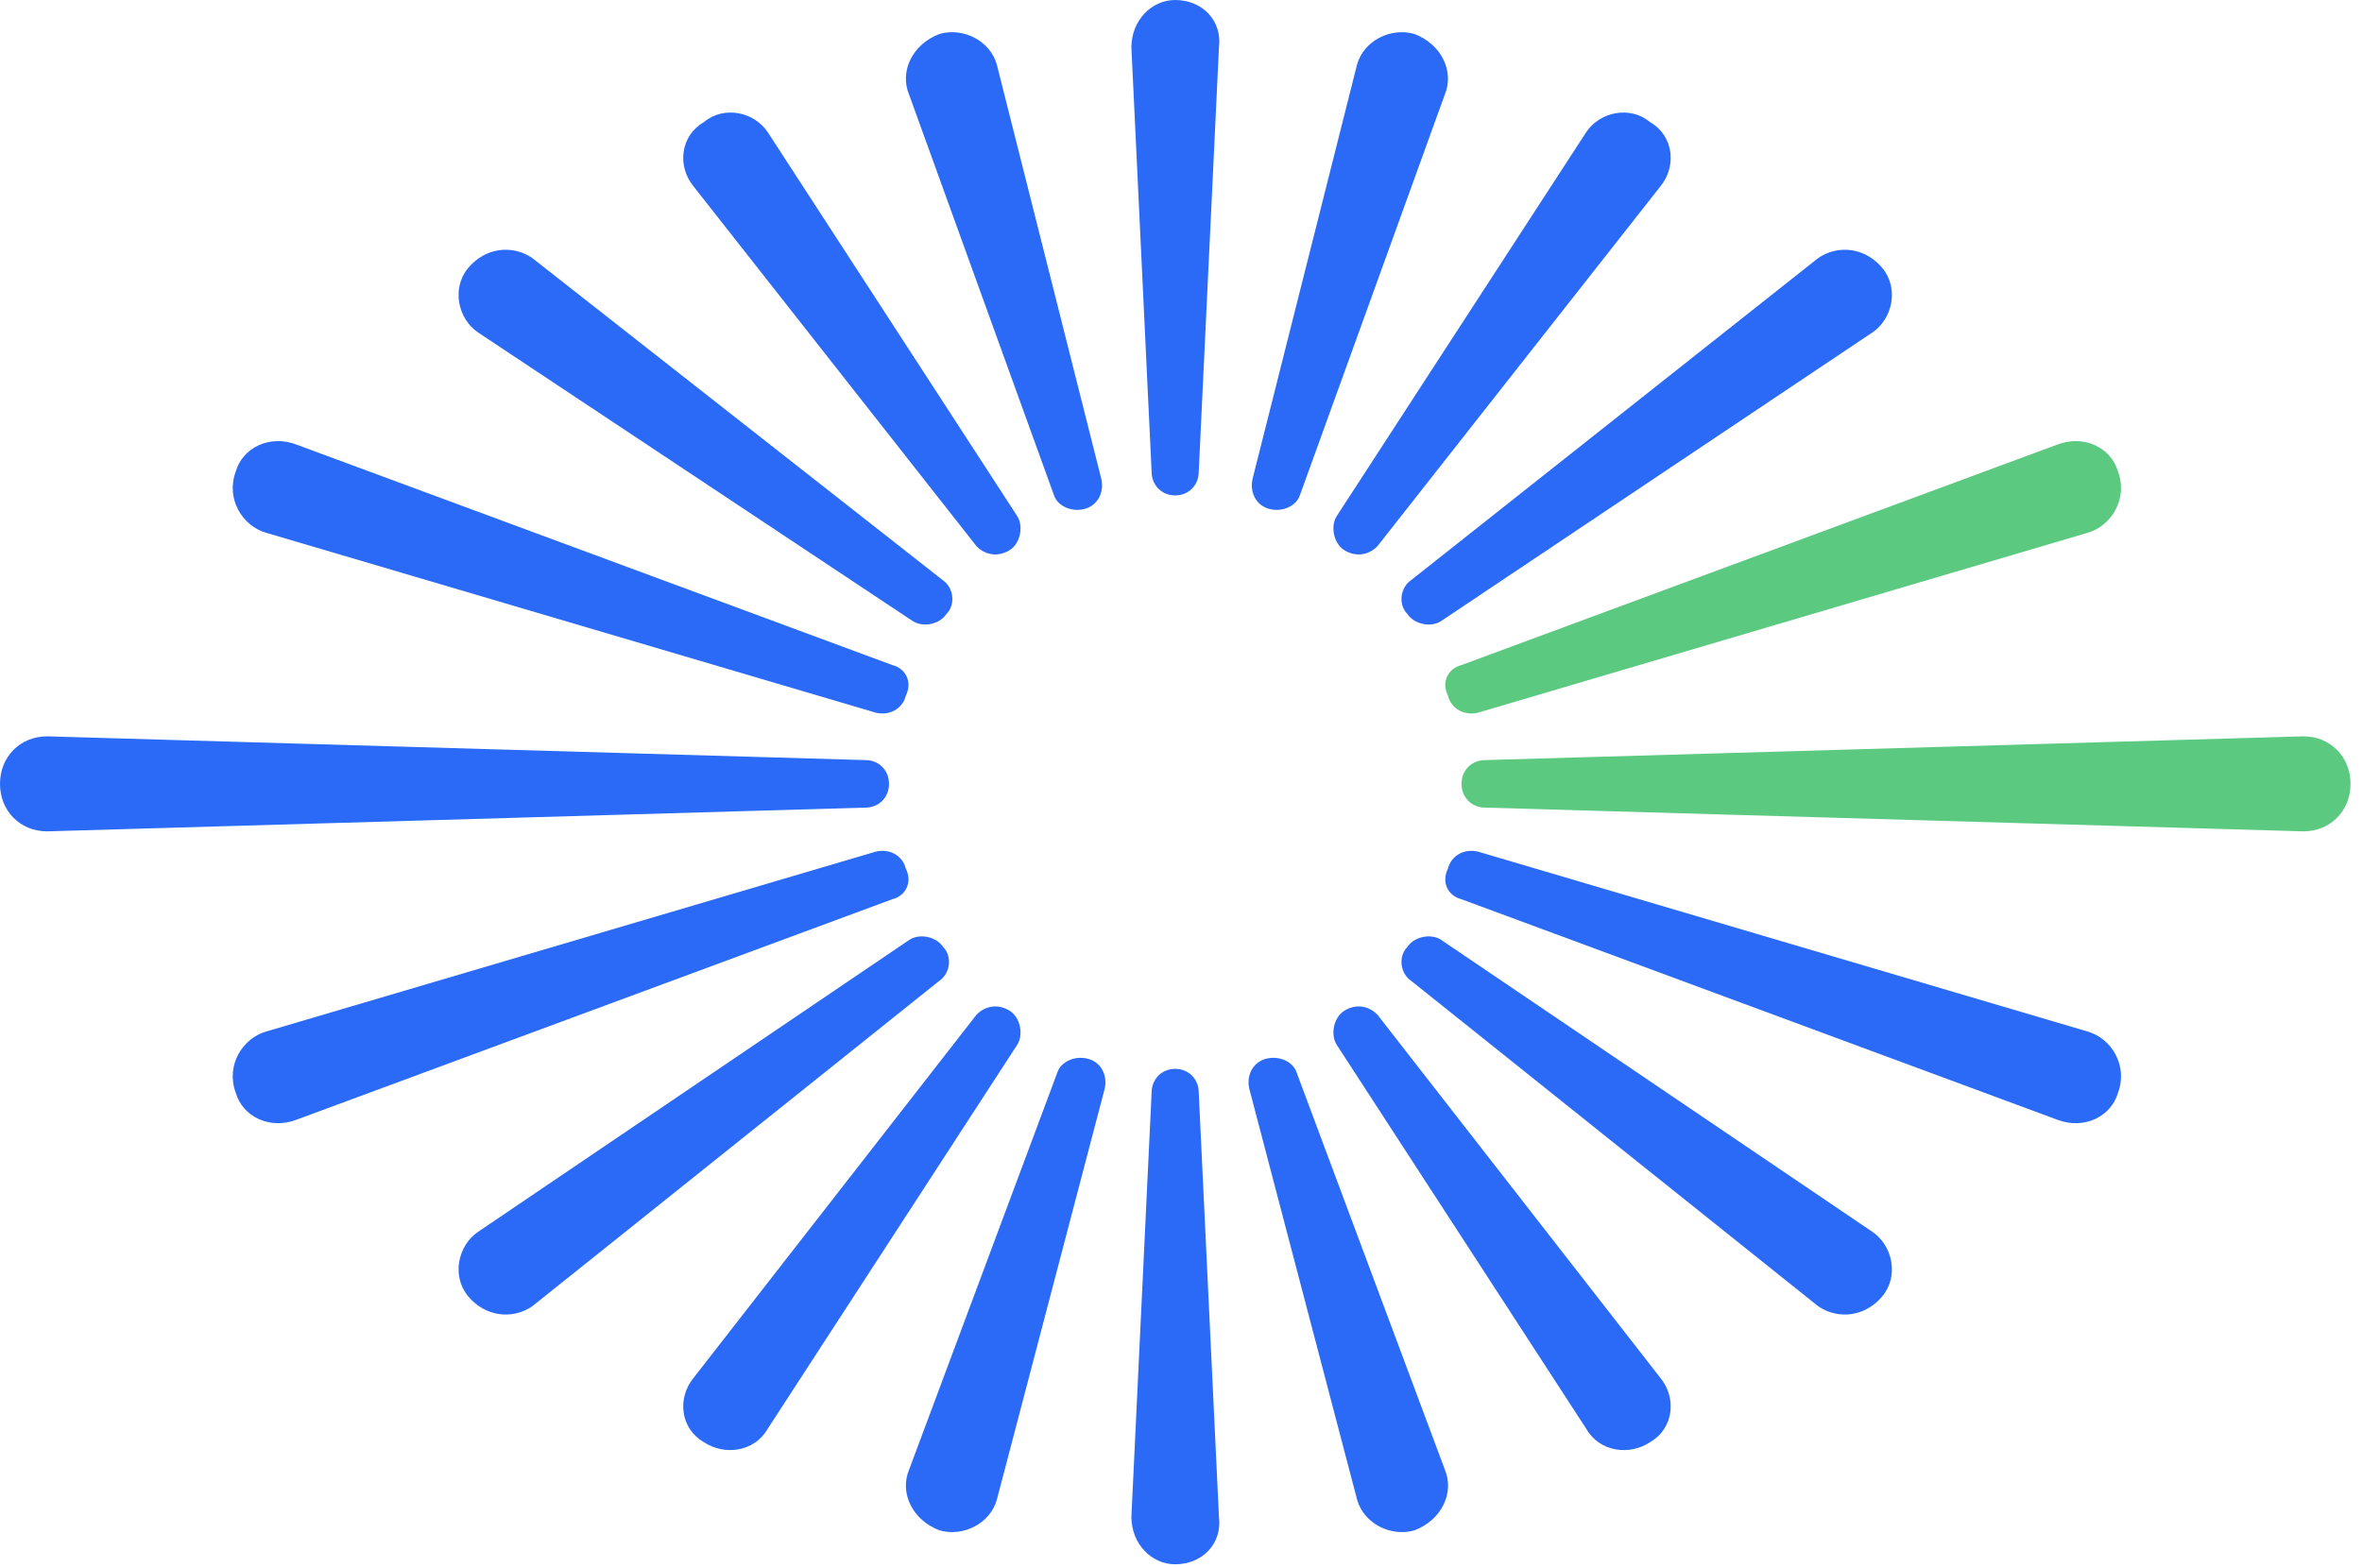
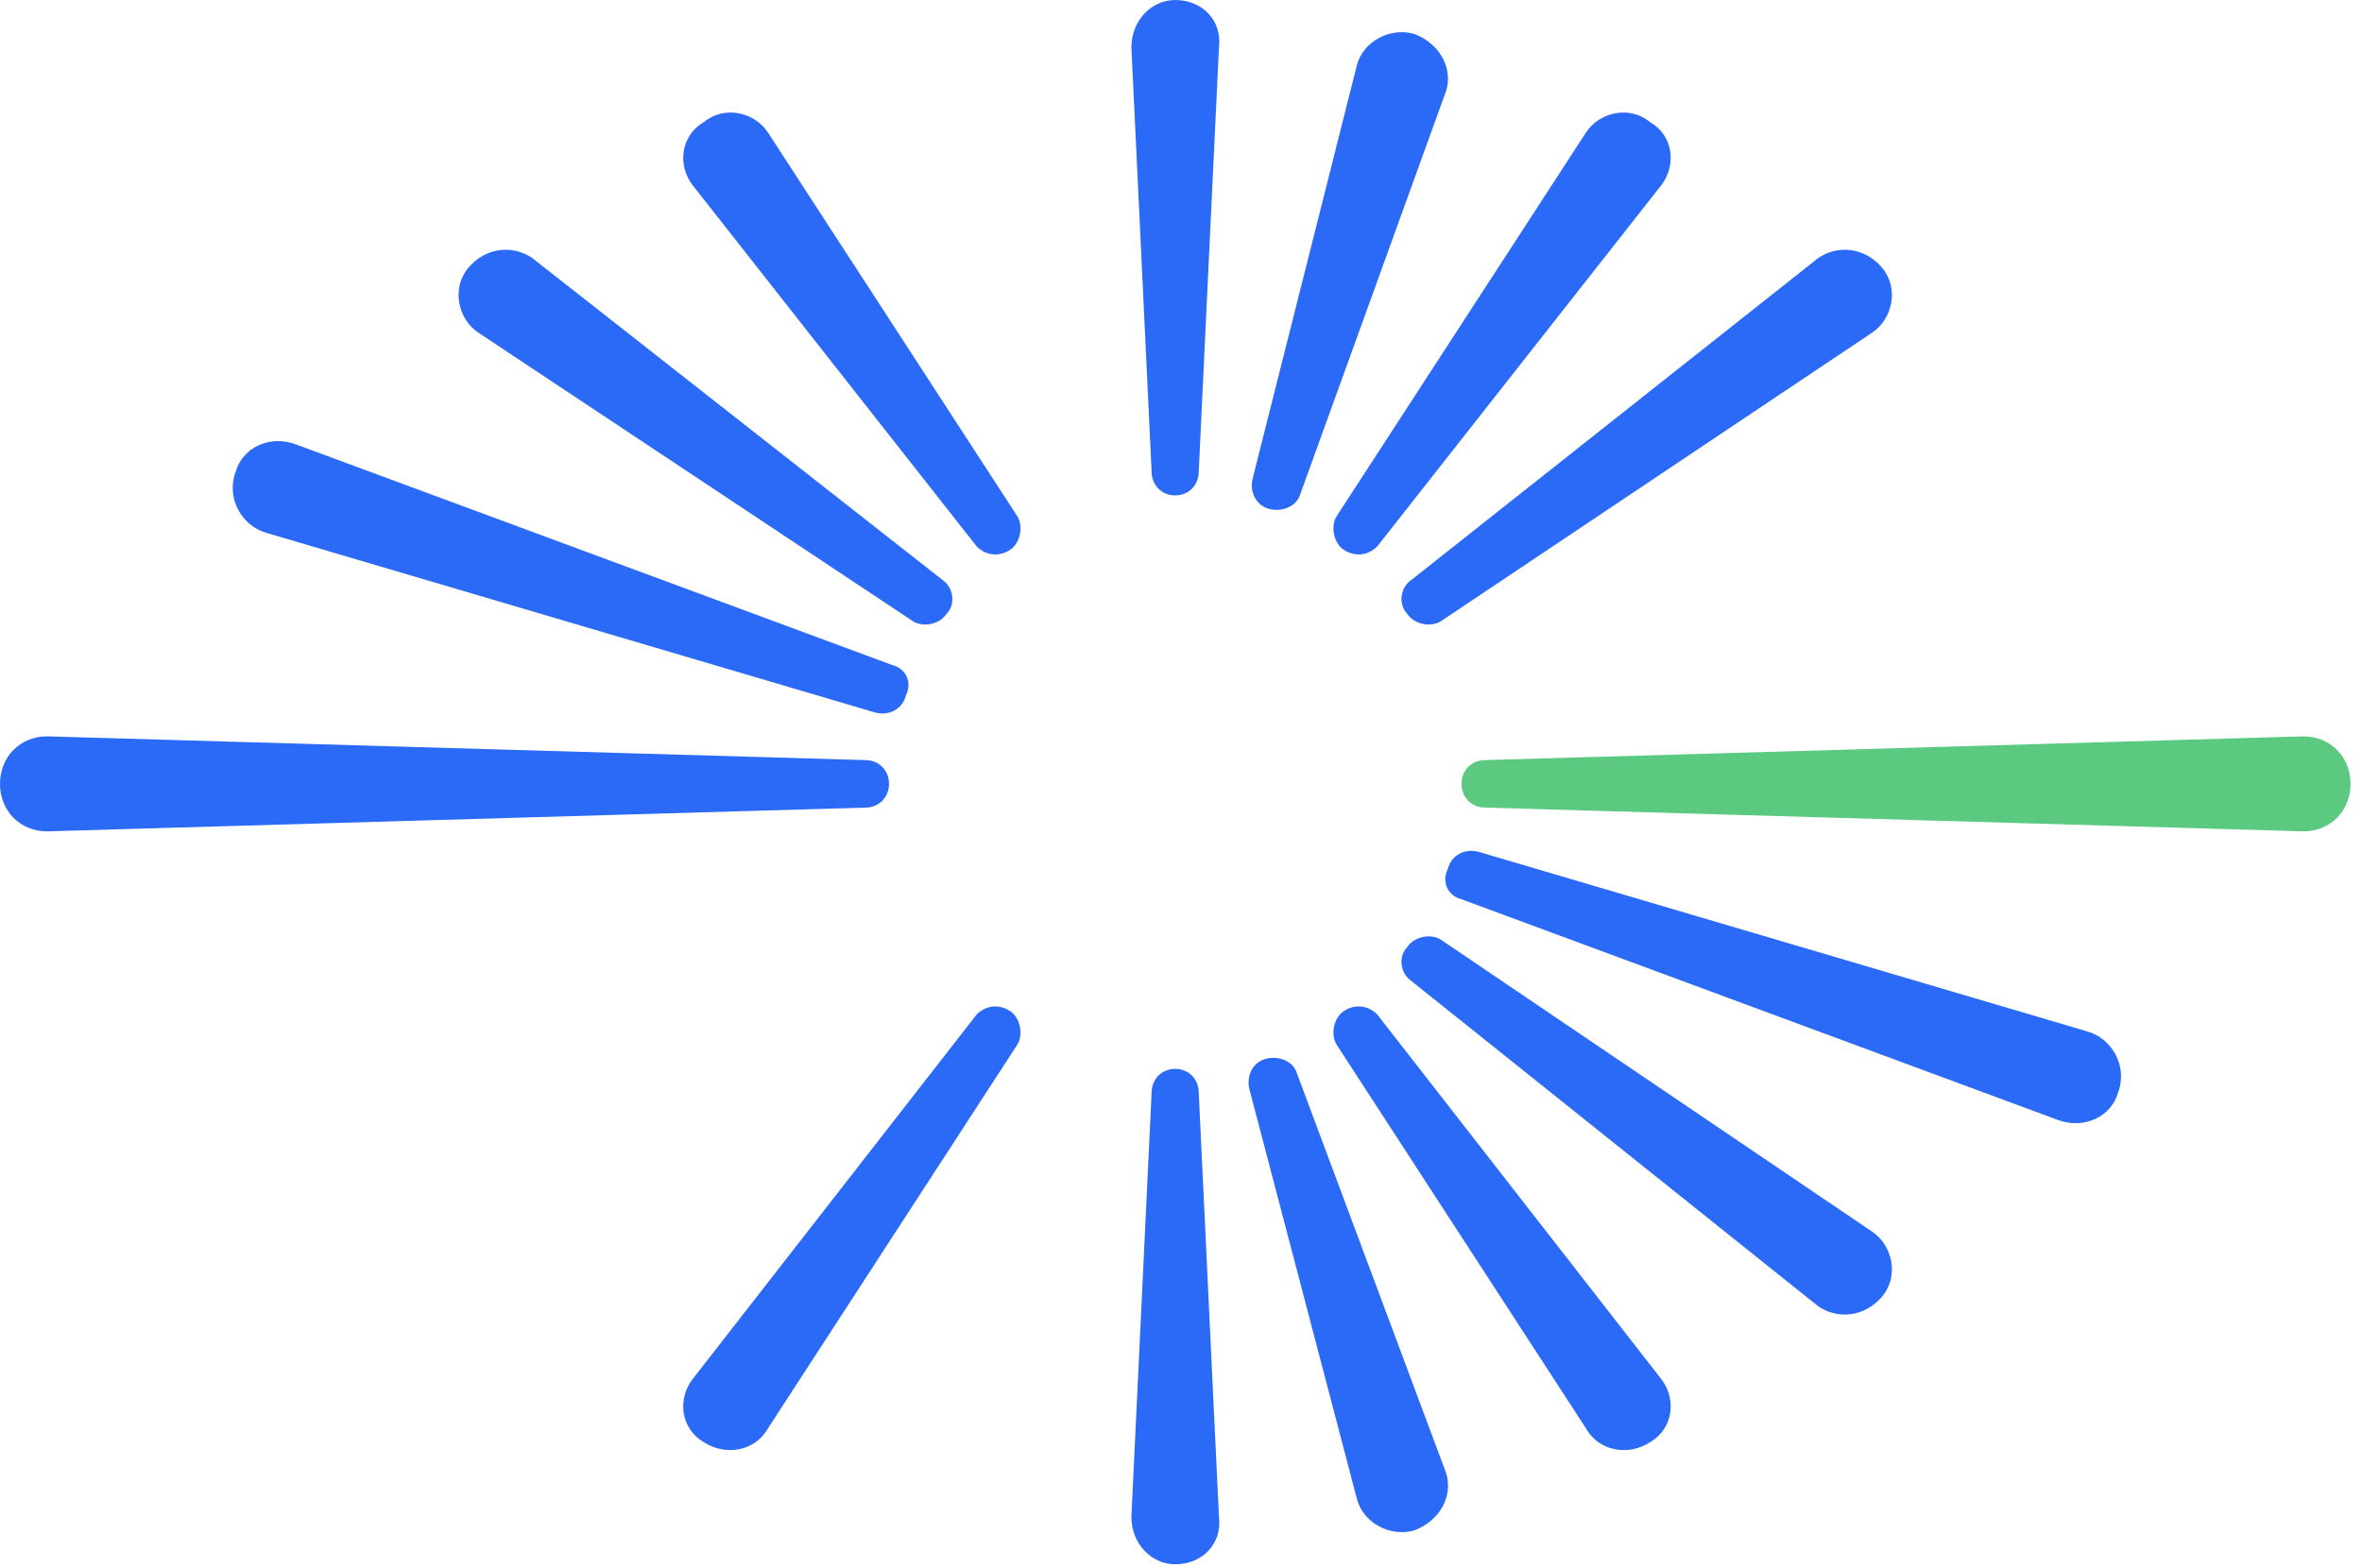
<svg xmlns="http://www.w3.org/2000/svg" width="131" height="87" viewBox="0 0 131 87" fill="none">
  <path d="M38.476 10.353C37.542 9.224 37.729 7.53 39.036 6.777C40.157 5.835 41.838 6.212 42.585 7.341L56.405 28.613C56.779 29.177 56.592 30.118 56.032 30.495C55.471 30.871 54.724 30.871 54.164 30.307L38.476 10.353Z" fill="#2A6AF6" />
  <path d="M38.476 76.425C37.542 77.554 37.729 79.249 39.036 80.001C40.157 80.754 41.838 80.566 42.585 79.249L56.405 57.977C56.779 57.413 56.592 56.471 56.032 56.095C55.471 55.718 54.724 55.718 54.164 56.283L38.476 76.425Z" fill="#2A6AF6" />
  <path d="M92.076 10.353C93.01 9.224 92.824 7.53 91.516 6.777C90.396 5.835 88.715 6.212 87.968 7.341L74.147 28.613C73.774 29.177 73.961 30.118 74.521 30.495C75.081 30.871 75.828 30.871 76.389 30.307L92.076 10.353Z" fill="#2A6AF6" />
  <path d="M92.076 76.425C93.01 77.554 92.824 79.249 91.516 80.001C90.396 80.754 88.715 80.566 87.968 79.249L74.147 57.977C73.774 57.413 73.961 56.471 74.521 56.095C75.081 55.718 75.828 55.718 76.389 56.283L92.076 76.425Z" fill="#2A6AF6" />
  <path d="M26.522 18.448C25.402 17.696 25.028 16.001 25.962 14.872C26.896 13.742 28.39 13.554 29.51 14.307L52.295 32.19C52.855 32.567 53.042 33.508 52.482 34.072C52.108 34.637 51.175 34.825 50.614 34.449L26.522 18.448Z" fill="#2A6AF6" />
-   <path d="M26.522 68.33C25.402 69.083 25.028 70.778 25.962 71.907C26.896 73.036 28.39 73.225 29.51 72.472L52.108 54.401C52.669 54.024 52.855 53.083 52.295 52.518C51.922 51.953 50.988 51.765 50.428 52.142L26.522 68.33Z" fill="#2A6AF6" />
  <path d="M103.839 18.448C104.959 17.696 105.333 16.001 104.399 14.872C103.465 13.742 101.971 13.554 100.851 14.307L78.253 32.19C77.692 32.567 77.506 33.508 78.066 34.072C78.439 34.637 79.373 34.825 79.933 34.449L103.839 18.448Z" fill="#2A6AF6" />
  <path d="M103.839 68.33C104.959 69.083 105.333 70.778 104.399 71.907C103.465 73.036 101.971 73.225 100.851 72.472L78.253 54.401C77.692 54.024 77.506 53.083 78.066 52.518C78.439 51.953 79.373 51.765 79.933 52.142L103.839 68.33Z" fill="#2A6AF6" />
  <path d="M14.754 29.554C13.447 29.178 12.513 27.672 13.073 26.166C13.447 24.848 14.941 24.095 16.435 24.66L49.492 36.895C50.239 37.084 50.612 37.837 50.239 38.59C50.052 39.343 49.305 39.719 48.558 39.531L14.754 29.554Z" fill="#2A6AF6" />
-   <path d="M14.754 57.225C13.447 57.601 12.513 59.107 13.073 60.613C13.447 61.931 14.941 62.684 16.435 62.119L49.492 49.883C50.239 49.695 50.612 48.942 50.239 48.189C50.052 47.436 49.305 47.06 48.558 47.248L14.754 57.225Z" fill="#2A6AF6" />
-   <path d="M115.789 29.554C117.097 29.178 118.031 27.672 117.47 26.166C117.097 24.848 115.603 24.095 114.109 24.66L81.052 36.895C80.305 37.084 79.931 37.837 80.305 38.59C80.492 39.343 81.239 39.719 81.986 39.531L115.789 29.554Z" fill="#5CC980" />
  <path d="M115.789 57.225C117.097 57.601 118.031 59.107 117.47 60.613C117.097 61.931 115.603 62.684 114.109 62.119L81.052 49.883C80.305 49.695 79.931 48.942 80.305 48.189C80.492 47.436 81.239 47.06 81.986 47.248L115.789 57.225Z" fill="#2A6AF6" />
  <path d="M2.615 46.119C1.121 46.119 0 44.989 0 43.483C0 41.978 1.121 40.848 2.615 40.848L47.998 42.166C48.745 42.166 49.305 42.73 49.305 43.483C49.305 44.236 48.745 44.801 47.998 44.801L2.615 46.119Z" fill="#2A6AF6" />
  <path d="M127.748 46.119C129.242 46.119 130.363 44.989 130.363 43.483C130.363 41.978 129.242 40.848 127.748 40.848L82.365 42.166C81.618 42.166 81.058 42.73 81.058 43.483C81.058 44.236 81.618 44.801 82.365 44.801L127.748 46.119Z" fill="#5CC980" />
-   <path d="M50.428 5.271C49.868 3.953 50.615 2.447 52.109 1.883C53.416 1.506 54.91 2.259 55.284 3.577L61.074 26.542C61.26 27.295 60.887 28.048 60.14 28.236C59.393 28.424 58.646 28.048 58.459 27.483L50.428 5.271Z" fill="#2A6AF6" />
-   <path d="M50.428 81.508C49.868 82.825 50.615 84.331 52.109 84.896C53.416 85.272 54.91 84.519 55.284 83.202L61.26 60.425C61.447 59.672 61.074 58.919 60.327 58.731C59.58 58.542 58.833 58.919 58.646 59.484L50.428 81.508Z" fill="#2A6AF6" />
  <path d="M80.121 5.271C80.681 3.953 79.934 2.447 78.44 1.883C77.132 1.506 75.638 2.259 75.265 3.577L69.475 26.542C69.289 27.295 69.662 28.048 70.409 28.236C71.156 28.424 71.903 28.048 72.09 27.483L80.121 5.271Z" fill="#2A6AF6" />
  <path d="M80.126 81.508C80.686 82.825 79.939 84.331 78.445 84.896C77.138 85.272 75.644 84.519 75.27 83.202L69.294 60.425C69.107 59.672 69.48 58.919 70.228 58.731C70.975 58.542 71.722 58.919 71.908 59.484L80.126 81.508Z" fill="#2A6AF6" />
  <path d="M62.749 2.635C62.749 1.129 63.87 0 65.177 0C66.671 0 67.792 1.129 67.605 2.635L66.484 26.165C66.484 26.918 65.924 27.483 65.177 27.483C64.43 27.483 63.87 26.918 63.87 26.165L62.749 2.635Z" fill="#2A6AF6" />
  <path d="M62.749 84.143C62.749 85.649 63.87 86.778 65.177 86.778C66.671 86.778 67.792 85.649 67.605 84.143L66.484 60.613C66.484 59.86 65.924 59.295 65.177 59.295C64.43 59.295 63.87 59.86 63.87 60.613L62.749 84.143Z" fill="#2A6AF6" />
</svg>